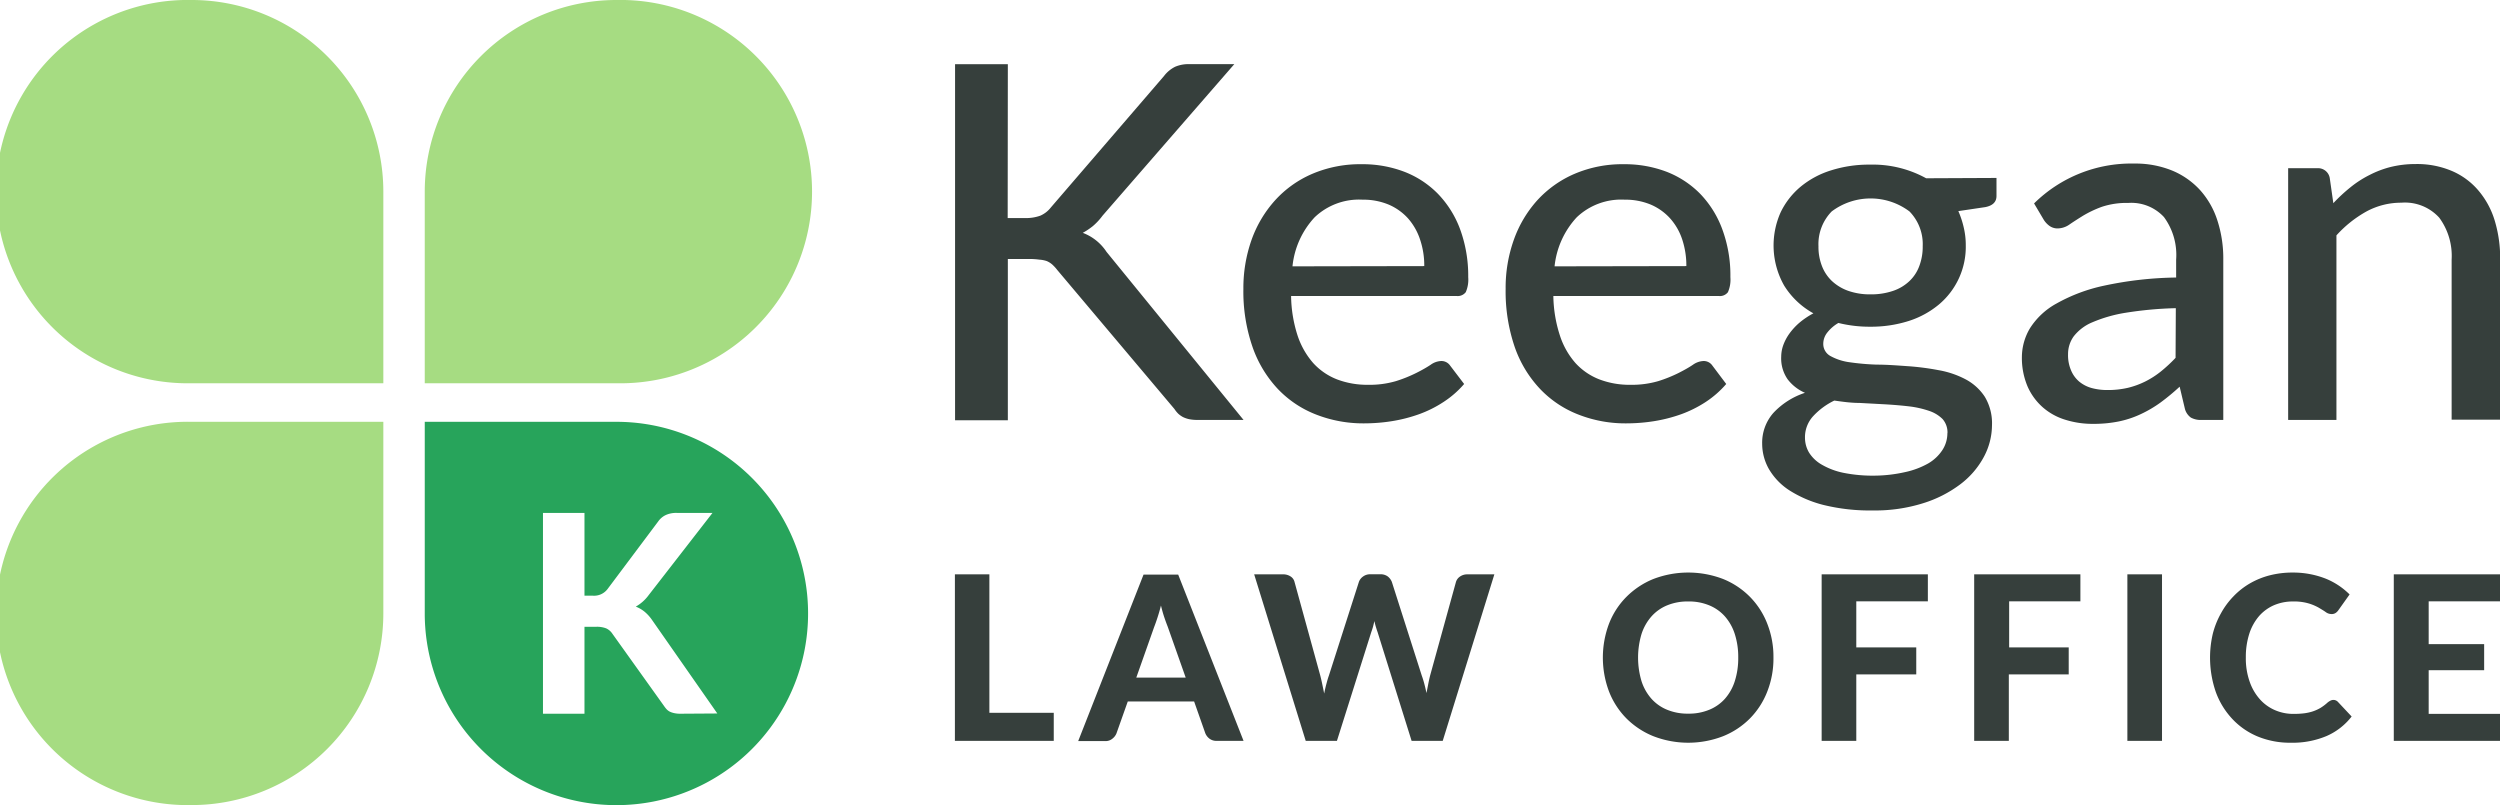
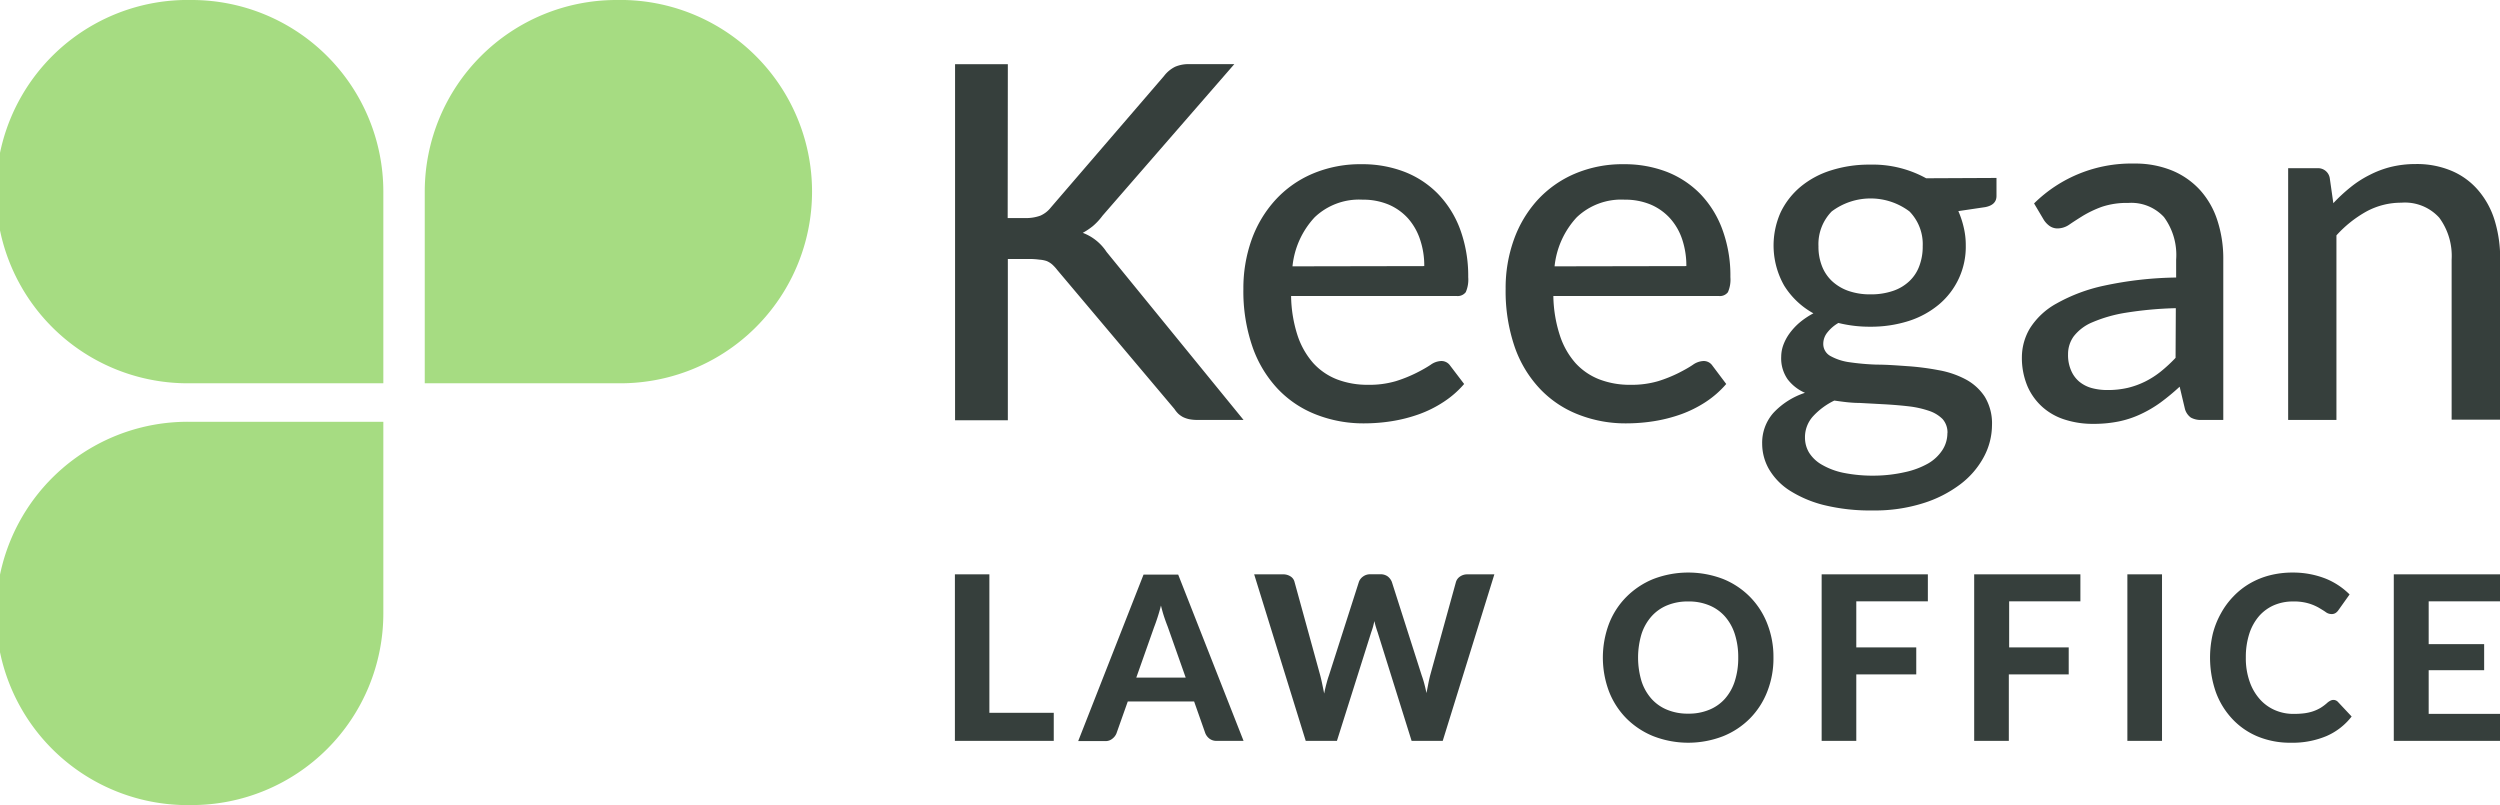
<svg xmlns="http://www.w3.org/2000/svg" viewBox="0 0 306 98.54">
  <title>Keegan Law Office</title>
  <defs>
    <style>
      .cls-1{fill:#a6dc82}.cls-3{fill:#363f3c}
    </style>
  </defs>
  <path class="cls-1" d="M281.25 96.22a23.46 23.46 0 1 0 0 46.91h23.46v-23.45a23.46 23.46 0 0 0-23.46-23.46zM333.24 96.22a23.46 23.46 0 1 1 0 46.91h-23.46v-23.45a23.46 23.46 0 0 1 23.46-23.46zM281.25 194.76a23.46 23.46 0 1 1 0-46.91h23.46v23.45a23.46 23.46 0 0 1-23.46 23.46z" transform="translate(-257.79 -96.22)" />
-   <path d="M333.24 147.85h-23.46v23.45a23.46 23.46 0 1 0 23.46-23.45zm7.85 35.73a3.33 3.33 0 0 1-.76-.07 2.54 2.54 0 0 1-.55-.18 1.5 1.5 0 0 1-.4-.3 3.43 3.43 0 0 1-.32-.41l-6.32-8.84a1.81 1.81 0 0 0-.76-.65 3.11 3.11 0 0 0-1.23-.19h-1.42v10.64h-5.08V159h5.08v10.13h1a2.06 2.06 0 0 0 1.8-.78l6.22-8.3a2.35 2.35 0 0 1 1-.82 3.1 3.1 0 0 1 1.29-.23H345l-7.81 10.06a5 5 0 0 1-1.58 1.41 4 4 0 0 1 1.07.62 5 5 0 0 1 .91 1l8 11.46z" transform="translate(-257.79 -96.22)" fill="#27a45b" />
  <path class="cls-3" d="M381.13 122.91h2.12a5.13 5.13 0 0 0 1.87-.29 3.3 3.3 0 0 0 1.29-1l13.85-16.09a3.89 3.89 0 0 1 1.37-1.14 4.16 4.16 0 0 1 1.72-.32h5.52l-16.13 18.55a7.5 7.5 0 0 1-1.19 1.28 8.49 8.49 0 0 1-1.23.82 6 6 0 0 1 2.91 2.33L410 147.62h-5.6a5.26 5.26 0 0 1-1.05-.09 3.37 3.37 0 0 1-.76-.26 2.9 2.9 0 0 1-.58-.41 3.49 3.49 0 0 1-.47-.58l-14.33-17a5.14 5.14 0 0 0-.61-.67 2.52 2.52 0 0 0-.7-.44 3.65 3.65 0 0 0-.9-.17 8.45 8.45 0 0 0-1.21-.08h-2.64v19.74h-6.46v-43.58h6.46zM437 143.22a11.79 11.79 0 0 1-2.52 2.2 14.25 14.25 0 0 1-3 1.5 18.58 18.58 0 0 1-3.32.85 21.68 21.68 0 0 1-3.38.27 15.83 15.83 0 0 1-5.9-1.08 12.9 12.9 0 0 1-4.7-3.15 14.42 14.42 0 0 1-3.09-5.15 20.8 20.8 0 0 1-1.11-7.08 17.72 17.72 0 0 1 1-6 14.45 14.45 0 0 1 2.87-4.83 13.12 13.12 0 0 1 4.56-3.25 14.93 14.93 0 0 1 6.06-1.18 14.31 14.31 0 0 1 5.2.92 11.6 11.6 0 0 1 4.11 2.69 12.44 12.44 0 0 1 2.72 4.33 16.55 16.55 0 0 1 1 5.88 3.83 3.83 0 0 1-.3 1.84 1.24 1.24 0 0 1-1.12.47h-20.26a16.39 16.39 0 0 0 .78 4.8 9.72 9.72 0 0 0 1.93 3.41 7.73 7.73 0 0 0 2.92 2 10.43 10.43 0 0 0 3.79.66 11.46 11.46 0 0 0 3.41-.45 16.75 16.75 0 0 0 2.49-1c.7-.35 1.28-.68 1.76-1a2.35 2.35 0 0 1 1.26-.46 1.29 1.29 0 0 1 1.12.55zm-4.88-14.43a9.92 9.92 0 0 0-.51-3.24 7.44 7.44 0 0 0-1.46-2.58 6.78 6.78 0 0 0-2.37-1.7 8.06 8.06 0 0 0-3.21-.61 7.87 7.87 0 0 0-5.87 2.16 10.32 10.32 0 0 0-2.71 6zM469.08 143.22a12 12 0 0 1-2.51 2.2 14.56 14.56 0 0 1-3 1.5 18.58 18.58 0 0 1-3.32.85 21.68 21.68 0 0 1-3.38.27 15.74 15.74 0 0 1-5.89-1.08 12.9 12.9 0 0 1-4.7-3.15 14.3 14.3 0 0 1-3.1-5.15 21.05 21.05 0 0 1-1.1-7.08 17.47 17.47 0 0 1 1-6 14.42 14.42 0 0 1 2.86-4.83 13.26 13.26 0 0 1 4.57-3.25 14.89 14.89 0 0 1 6.06-1.18 14.39 14.39 0 0 1 5.2.92 11.69 11.69 0 0 1 4.11 2.69 12.42 12.42 0 0 1 2.71 4.33 16.33 16.33 0 0 1 1 5.88 3.83 3.83 0 0 1-.3 1.84 1.23 1.23 0 0 1-1.12.47h-20.25a16.37 16.37 0 0 0 .79 4.8 9.55 9.55 0 0 0 1.92 3.41 7.76 7.76 0 0 0 2.93 2 10.36 10.36 0 0 0 3.79.66 11.5 11.5 0 0 0 3.41-.45 16.75 16.75 0 0 0 2.49-1c.69-.35 1.28-.68 1.75-1a2.41 2.41 0 0 1 1.26-.46 1.28 1.28 0 0 1 1.12.55zm-4.88-14.43a10.19 10.19 0 0 0-.5-3.24 7.3 7.3 0 0 0-1.47-2.58 6.78 6.78 0 0 0-2.37-1.7 8.06 8.06 0 0 0-3.21-.61 7.89 7.89 0 0 0-5.87 2.16 10.38 10.38 0 0 0-2.71 6zM502.16 118v2.21c0 .73-.46 1.18-1.37 1.36l-3.3.49a11 11 0 0 1 .66 2 9.27 9.27 0 0 1 .25 2.2 9.21 9.21 0 0 1-3.31 7.25 11 11 0 0 1-3.68 2 15.21 15.21 0 0 1-4.68.7 15.84 15.84 0 0 1-3.92-.46 4.74 4.74 0 0 0-1.38 1.2 2.2 2.2 0 0 0-.47 1.29 1.68 1.68 0 0 0 .9 1.57 6.65 6.65 0 0 0 2.33.75 29.58 29.58 0 0 0 3.31.29c1.24 0 2.5.1 3.79.19a31.66 31.66 0 0 1 3.79.49 11.16 11.16 0 0 1 3.3 1.12 6.36 6.36 0 0 1 2.34 2.12 6.29 6.29 0 0 1 .89 3.5 8.31 8.31 0 0 1-1 3.88 10.27 10.27 0 0 1-2.87 3.34 14.83 14.83 0 0 1-4.58 2.33 19.61 19.61 0 0 1-6.12.88 23.79 23.79 0 0 1-6-.66 14.27 14.27 0 0 1-4.21-1.79 7.8 7.8 0 0 1-2.52-2.61 6.28 6.28 0 0 1-.83-3.09 5.51 5.51 0 0 1 1.39-3.81 9.22 9.22 0 0 1 3.85-2.44 5.34 5.34 0 0 1-2.12-1.65 4.48 4.48 0 0 1-.79-2.78 4.26 4.26 0 0 1 .24-1.37 5.79 5.79 0 0 1 .75-1.43 7.75 7.75 0 0 1 1.24-1.35 9.82 9.82 0 0 1 1.71-1.15 9.75 9.75 0 0 1-3.57-3.38 9.94 9.94 0 0 1-.43-9 9.38 9.38 0 0 1 2.44-3.12 10.94 10.94 0 0 1 3.73-2 15.32 15.32 0 0 1 4.75-.7 13.54 13.54 0 0 1 6.88 1.67zm-6 31.25a2.47 2.47 0 0 0-.6-1.74 4.23 4.23 0 0 0-1.65-1 11.85 11.85 0 0 0-2.45-.55c-.93-.11-1.9-.19-2.92-.25l-3.14-.17c-1.07 0-2.1-.15-3.09-.29a8.64 8.64 0 0 0-2.59 1.91 3.8 3.8 0 0 0-1 2.64 3.56 3.56 0 0 0 .5 1.82 4.41 4.41 0 0 0 1.55 1.47 8.79 8.79 0 0 0 2.64 1 18.15 18.15 0 0 0 3.8.35A17.6 17.6 0 0 0 491 154a10 10 0 0 0 2.81-1.06 5.18 5.18 0 0 0 1.72-1.62 3.78 3.78 0 0 0 .62-2.1zm-9.42-17a8.35 8.35 0 0 0 2.77-.43 5.4 5.4 0 0 0 2-1.2 4.8 4.8 0 0 0 1.21-1.86 6.65 6.65 0 0 0 .41-2.4 5.73 5.73 0 0 0-1.62-4.26 7.92 7.92 0 0 0-9.52 0 5.73 5.73 0 0 0-1.62 4.26 6.46 6.46 0 0 0 .41 2.38 5 5 0 0 0 1.21 1.85 5.71 5.71 0 0 0 2 1.22 8 8 0 0 0 2.74.44zM506.76 121.12a16.92 16.92 0 0 1 12.24-4.88 11.93 11.93 0 0 1 4.67.86 9.63 9.63 0 0 1 3.43 2.41 10.21 10.21 0 0 1 2.1 3.7 15 15 0 0 1 .72 4.76v19.65h-2.64a2.5 2.5 0 0 1-1.33-.29 1.93 1.93 0 0 1-.73-1.08l-.64-2.7a27.29 27.29 0 0 1-2.33 1.93 14.77 14.77 0 0 1-2.41 1.42 12 12 0 0 1-2.69.9 15.32 15.32 0 0 1-3.15.3 11.12 11.12 0 0 1-3.41-.5 7.49 7.49 0 0 1-2.77-1.53 7.34 7.34 0 0 1-1.87-2.58 8.93 8.93 0 0 1-.68-3.6 6.93 6.93 0 0 1 1-3.51 8.9 8.9 0 0 1 3.22-3 20.62 20.62 0 0 1 5.82-2.19 44.57 44.57 0 0 1 8.84-1V128a7.82 7.82 0 0 0-1.49-5.21 5.43 5.43 0 0 0-4.37-1.73 9.56 9.56 0 0 0-3.25.48 13.5 13.5 0 0 0-2.28 1.08c-.63.39-1.19.75-1.67 1.08a2.57 2.57 0 0 1-1.47.48 1.68 1.68 0 0 1-1-.33 2.66 2.66 0 0 1-.71-.79zm17.35 12.82a45.55 45.55 0 0 0-6.13.56 17.32 17.32 0 0 0-4.09 1.17 5.61 5.61 0 0 0-2.27 1.71 3.69 3.69 0 0 0-.7 2.2 4.68 4.68 0 0 0 .38 2 3.61 3.61 0 0 0 1 1.36 4.11 4.11 0 0 0 1.53.78 7.24 7.24 0 0 0 1.91.24 10.83 10.83 0 0 0 2.5-.27 10.1 10.1 0 0 0 2.14-.78 10.67 10.67 0 0 0 1.91-1.23 18.16 18.16 0 0 0 1.79-1.66zM543.39 121.09a20 20 0 0 1 2.09-1.94 12.76 12.76 0 0 1 2.32-1.5 12 12 0 0 1 2.64-1 12.61 12.61 0 0 1 3-.35 10.9 10.9 0 0 1 4.47.85 8.78 8.78 0 0 1 3.23 2.38 10.24 10.24 0 0 1 2 3.68 15.87 15.87 0 0 1 .67 4.76v19.62h-5.94V128a7.88 7.88 0 0 0-1.52-5.14 5.67 5.67 0 0 0-4.64-1.83 8.92 8.92 0 0 0-4.26 1.07 14.34 14.34 0 0 0-3.68 2.93v22.59h-5.91v-30.81h3.55a1.45 1.45 0 0 1 1.54 1.19zM386.77 183.47v3.43h-12.1v-20.38h4.22v16.95zM410 186.9h-3.27a1.39 1.39 0 0 1-.89-.26 1.58 1.58 0 0 1-.52-.67l-1.37-3.89h-8.12l-1.39 3.92a1.58 1.58 0 0 1-.5.64 1.3 1.3 0 0 1-.88.29h-3.3l8-20.38H402zm-7.08-7.74l-2.2-6.23c-.13-.33-.27-.71-.42-1.15s-.28-.92-.41-1.44c-.13.53-.27 1-.42 1.46s-.28.83-.41 1.16l-2.19 6.2zM440.7 166.52l-6.32 20.38h-3.81l-4.17-13.33c-.07-.18-.13-.39-.2-.61s-.13-.47-.18-.72l-.18.72c-.07.22-.13.43-.2.61l-4.21 13.33h-3.82l-6.31-20.38h3.54a1.61 1.61 0 0 1 .92.26 1.09 1.09 0 0 1 .48.67l3.16 11.49c.08.32.16.66.23 1s.16.76.24 1.17c.08-.42.17-.81.27-1.18s.19-.7.3-1l3.68-11.49a1.38 1.38 0 0 1 .49-.64 1.45 1.45 0 0 1 .9-.29h1.24a1.47 1.47 0 0 1 .89.26 1.6 1.6 0 0 1 .51.67l3.67 11.49c.11.3.21.62.31 1s.18.73.26 1.12c.08-.39.15-.76.22-1.12s.14-.67.22-1l3.17-11.48a1.22 1.22 0 0 1 .48-.65 1.54 1.54 0 0 1 .91-.28zM474.86 176.71a11 11 0 0 1-.75 4.14 9.65 9.65 0 0 1-2.12 3.3 9.75 9.75 0 0 1-3.29 2.18 11.8 11.8 0 0 1-8.54 0 9.9 9.9 0 0 1-3.3-2.18 9.67 9.67 0 0 1-2.13-3.3 11.8 11.8 0 0 1 0-8.28 9.53 9.53 0 0 1 2.13-3.29 9.92 9.92 0 0 1 3.3-2.19 11.93 11.93 0 0 1 8.54 0 9.78 9.78 0 0 1 3.29 2.19 9.65 9.65 0 0 1 2.12 3.3 11 11 0 0 1 .75 4.13zm-4.31 0a9.18 9.18 0 0 0-.42-2.88 6.06 6.06 0 0 0-1.21-2.16 5.21 5.21 0 0 0-1.93-1.36 6.46 6.46 0 0 0-2.56-.47 6.54 6.54 0 0 0-2.57.47 5.21 5.21 0 0 0-1.93 1.36 6.08 6.08 0 0 0-1.22 2.16 10.08 10.08 0 0 0 0 5.76 6 6 0 0 0 1.22 2.16 5.19 5.19 0 0 0 1.93 1.35 6.54 6.54 0 0 0 2.57.47 6.46 6.46 0 0 0 2.56-.47 5.19 5.19 0 0 0 1.93-1.35 6 6 0 0 0 1.21-2.16 9.18 9.18 0 0 0 .42-2.88zM485 169.82v5.64h7.34v3.31H485v8.13h-4.24v-20.38h13v3.3zM503.71 169.82v5.64H511v3.31h-7.33v8.13h-4.24v-20.38h13v3.3zM522.42 186.9h-4.24v-20.38h4.24zM543.37 181.89a.76.76 0 0 1 .59.25l1.67 1.78a7.83 7.83 0 0 1-3.07 2.39 10.7 10.7 0 0 1-4.36.82 10.39 10.39 0 0 1-4.11-.78 8.94 8.94 0 0 1-3.1-2.17 9.6 9.6 0 0 1-2-3.3 12.89 12.89 0 0 1-.36-7.06 10.28 10.28 0 0 1 1-2.52 9.55 9.55 0 0 1 1.53-2.08 9.11 9.11 0 0 1 2-1.58 9.63 9.63 0 0 1 2.45-1 11.26 11.26 0 0 1 2.83-.34 10.91 10.91 0 0 1 4 .74 8.77 8.77 0 0 1 1.61.85 9 9 0 0 1 1.33 1.09l-1.38 1.94a1.22 1.22 0 0 1-.32.32.87.87 0 0 1-.54.14 1.2 1.2 0 0 1-.68-.24c-.22-.16-.51-.33-.84-.53a5.94 5.94 0 0 0-1.25-.53 6.33 6.33 0 0 0-1.9-.24 5.83 5.83 0 0 0-2.35.46 5.17 5.17 0 0 0-1.83 1.34 6.25 6.25 0 0 0-1.19 2.16 9.29 9.29 0 0 0-.42 2.91 8.52 8.52 0 0 0 .46 2.92 6.31 6.31 0 0 0 1.25 2.17 5.26 5.26 0 0 0 1.85 1.34 5.62 5.62 0 0 0 2.27.46 10.3 10.3 0 0 0 1.3-.07 5.71 5.71 0 0 0 1.08-.24 5 5 0 0 0 .94-.43 5.85 5.85 0 0 0 .89-.68 2.3 2.3 0 0 1 .28-.18.86.86 0 0 1 .37-.11zM555.06 169.82v5.24h6.79v3.19h-6.79v5.35h8.73v3.3h-13v-20.38h13v3.3z" transform="translate(-257.79 -96.22)" />
</svg>